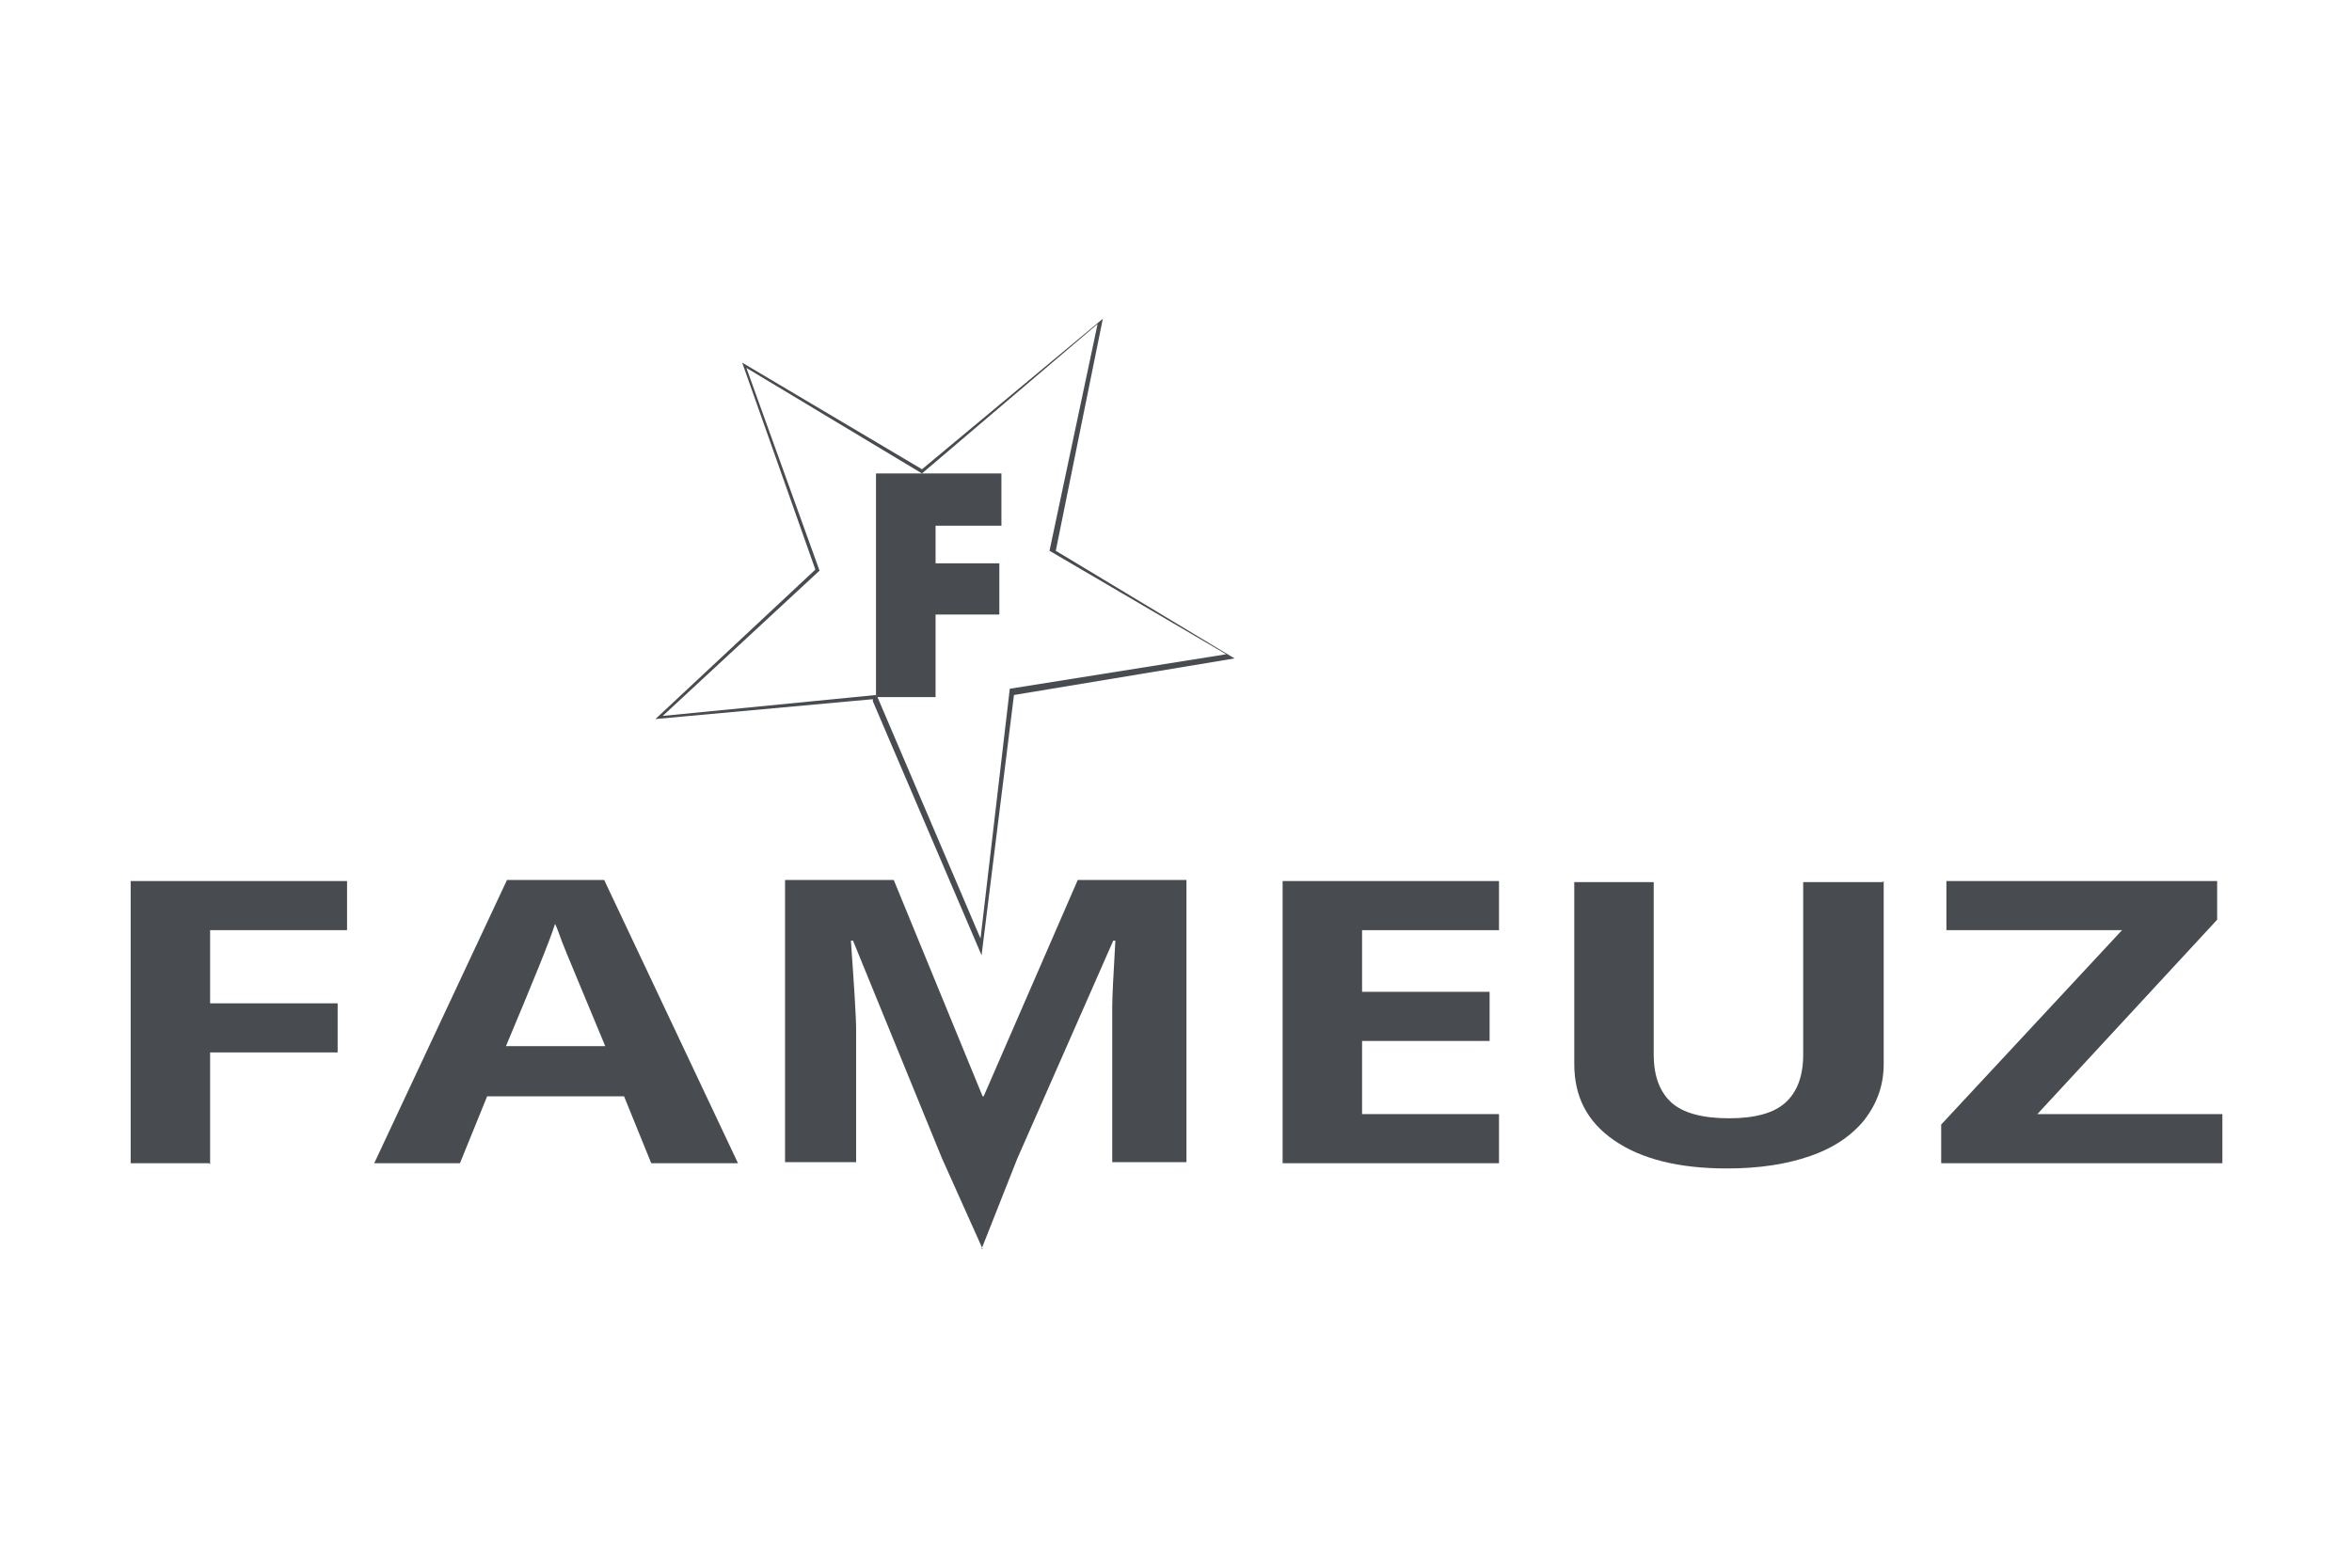
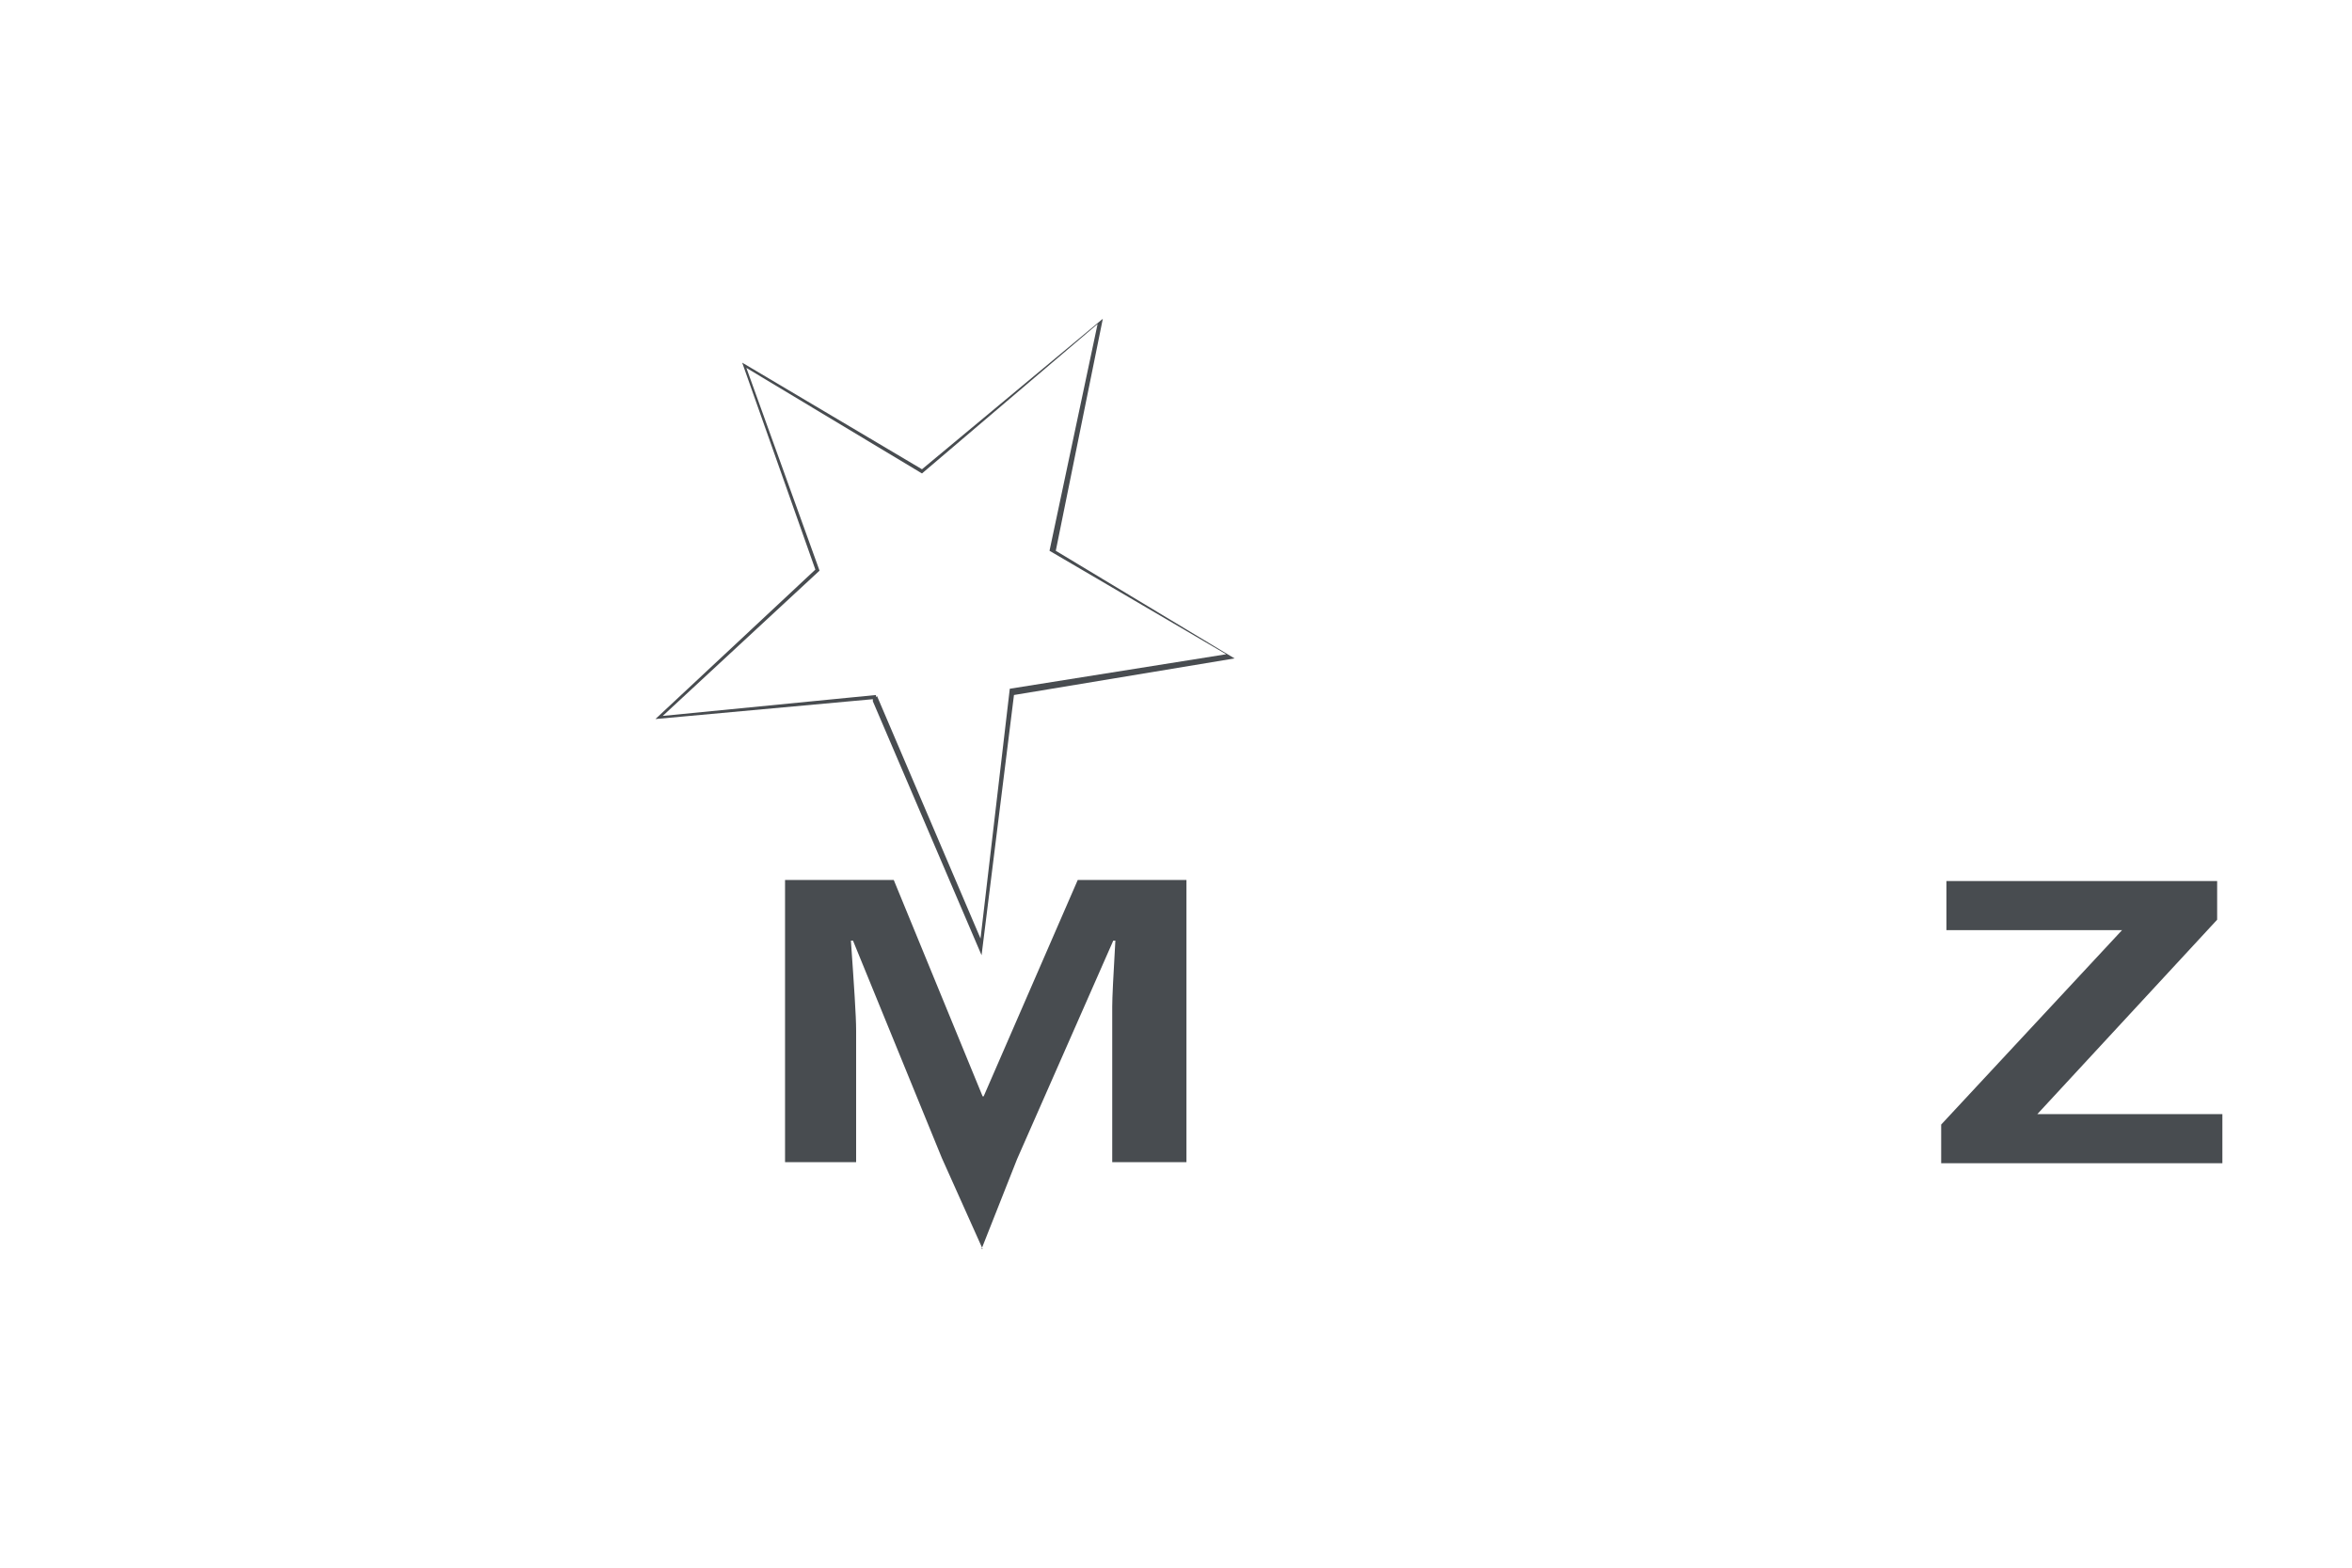
<svg xmlns="http://www.w3.org/2000/svg" id="Layer_1" viewBox="0 0 225 150">
  <defs>
    <style>.cls-1{fill:#484c50;}</style>
  </defs>
  <g>
-     <path class="cls-1" d="M20,111.3h-7.5v-27h20.7v4.7h-13.1v7h12.2v4.7h-12.2v10.7Z" />
-     <path class="cls-1" d="M62.3,111.3l-2.6-6.4h-13.1l-2.6,6.4h-8.2l12.7-27.1h9.3l12.8,27.1h-8.2Zm-4.4-11.2c-2.4-5.8-3.8-9.1-4.1-9.9-.3-.8-.5-1.4-.7-1.8-.5,1.6-2.1,5.5-4.7,11.7h9.4Z" />
    <path class="cls-1" d="M94,119.5l-3.9-8.7-8.5-20.8h-.2c.3,4.3,.5,7.2,.5,8.6v12.6h-6.8v-27h10.4l8.5,20.7h.1l9-20.7h10.4v27h-7.1v-12.8c0-.6,0-1.3,0-2.1,0-.8,.1-2.9,.3-6.3h-.2l-9.2,20.9-3.4,8.6Z" />
-     <path class="cls-1" d="M143.4,111.3h-20.7v-27h20.7v4.7h-13.1v5.9h12.2v4.7h-12.2v7h13.1v4.7Z" />
-     <path class="cls-1" d="M180.2,84.3v17.5c0,2-.6,3.7-1.8,5.3-1.2,1.5-2.9,2.7-5.2,3.5-2.3,.8-4.9,1.2-8,1.2-4.6,0-8.2-.9-10.8-2.7-2.6-1.8-3.8-4.2-3.8-7.3v-17.4h7.6v16.5c0,2.1,.6,3.6,1.7,4.6,1.1,1,3,1.5,5.5,1.5s4.3-.5,5.4-1.5c1.1-1,1.7-2.5,1.7-4.6v-16.5h7.6Z" />
    <path class="cls-1" d="M212.5,111.3h-26.8v-3.7l17.3-18.6h-16.8v-4.7h25.9v3.7l-17.2,18.6h17.7v4.7Z" />
  </g>
-   <path class="cls-1" d="M89.5,66.7h-5.7v-21.4h12v5h-6.3v3.6h6.1v4.9h-6.1v7.9Z" />
  <path class="cls-1" d="M83.5,66.9l-20.8,1.9,15.3-14.3-7-19.8,17.2,10.2,17.3-14.4-4.5,22.2,17.1,10.3-21.1,3.5-3.1,24.9-10.4-24.3Zm.4-.3l9.9,23.2,2.8-23.9,20.7-3.3-16.9-9.9,4.6-21.7-16.8,14.3-16.8-10.1,7,19.4-15,13.9,20.4-2v.2Z" />
</svg>